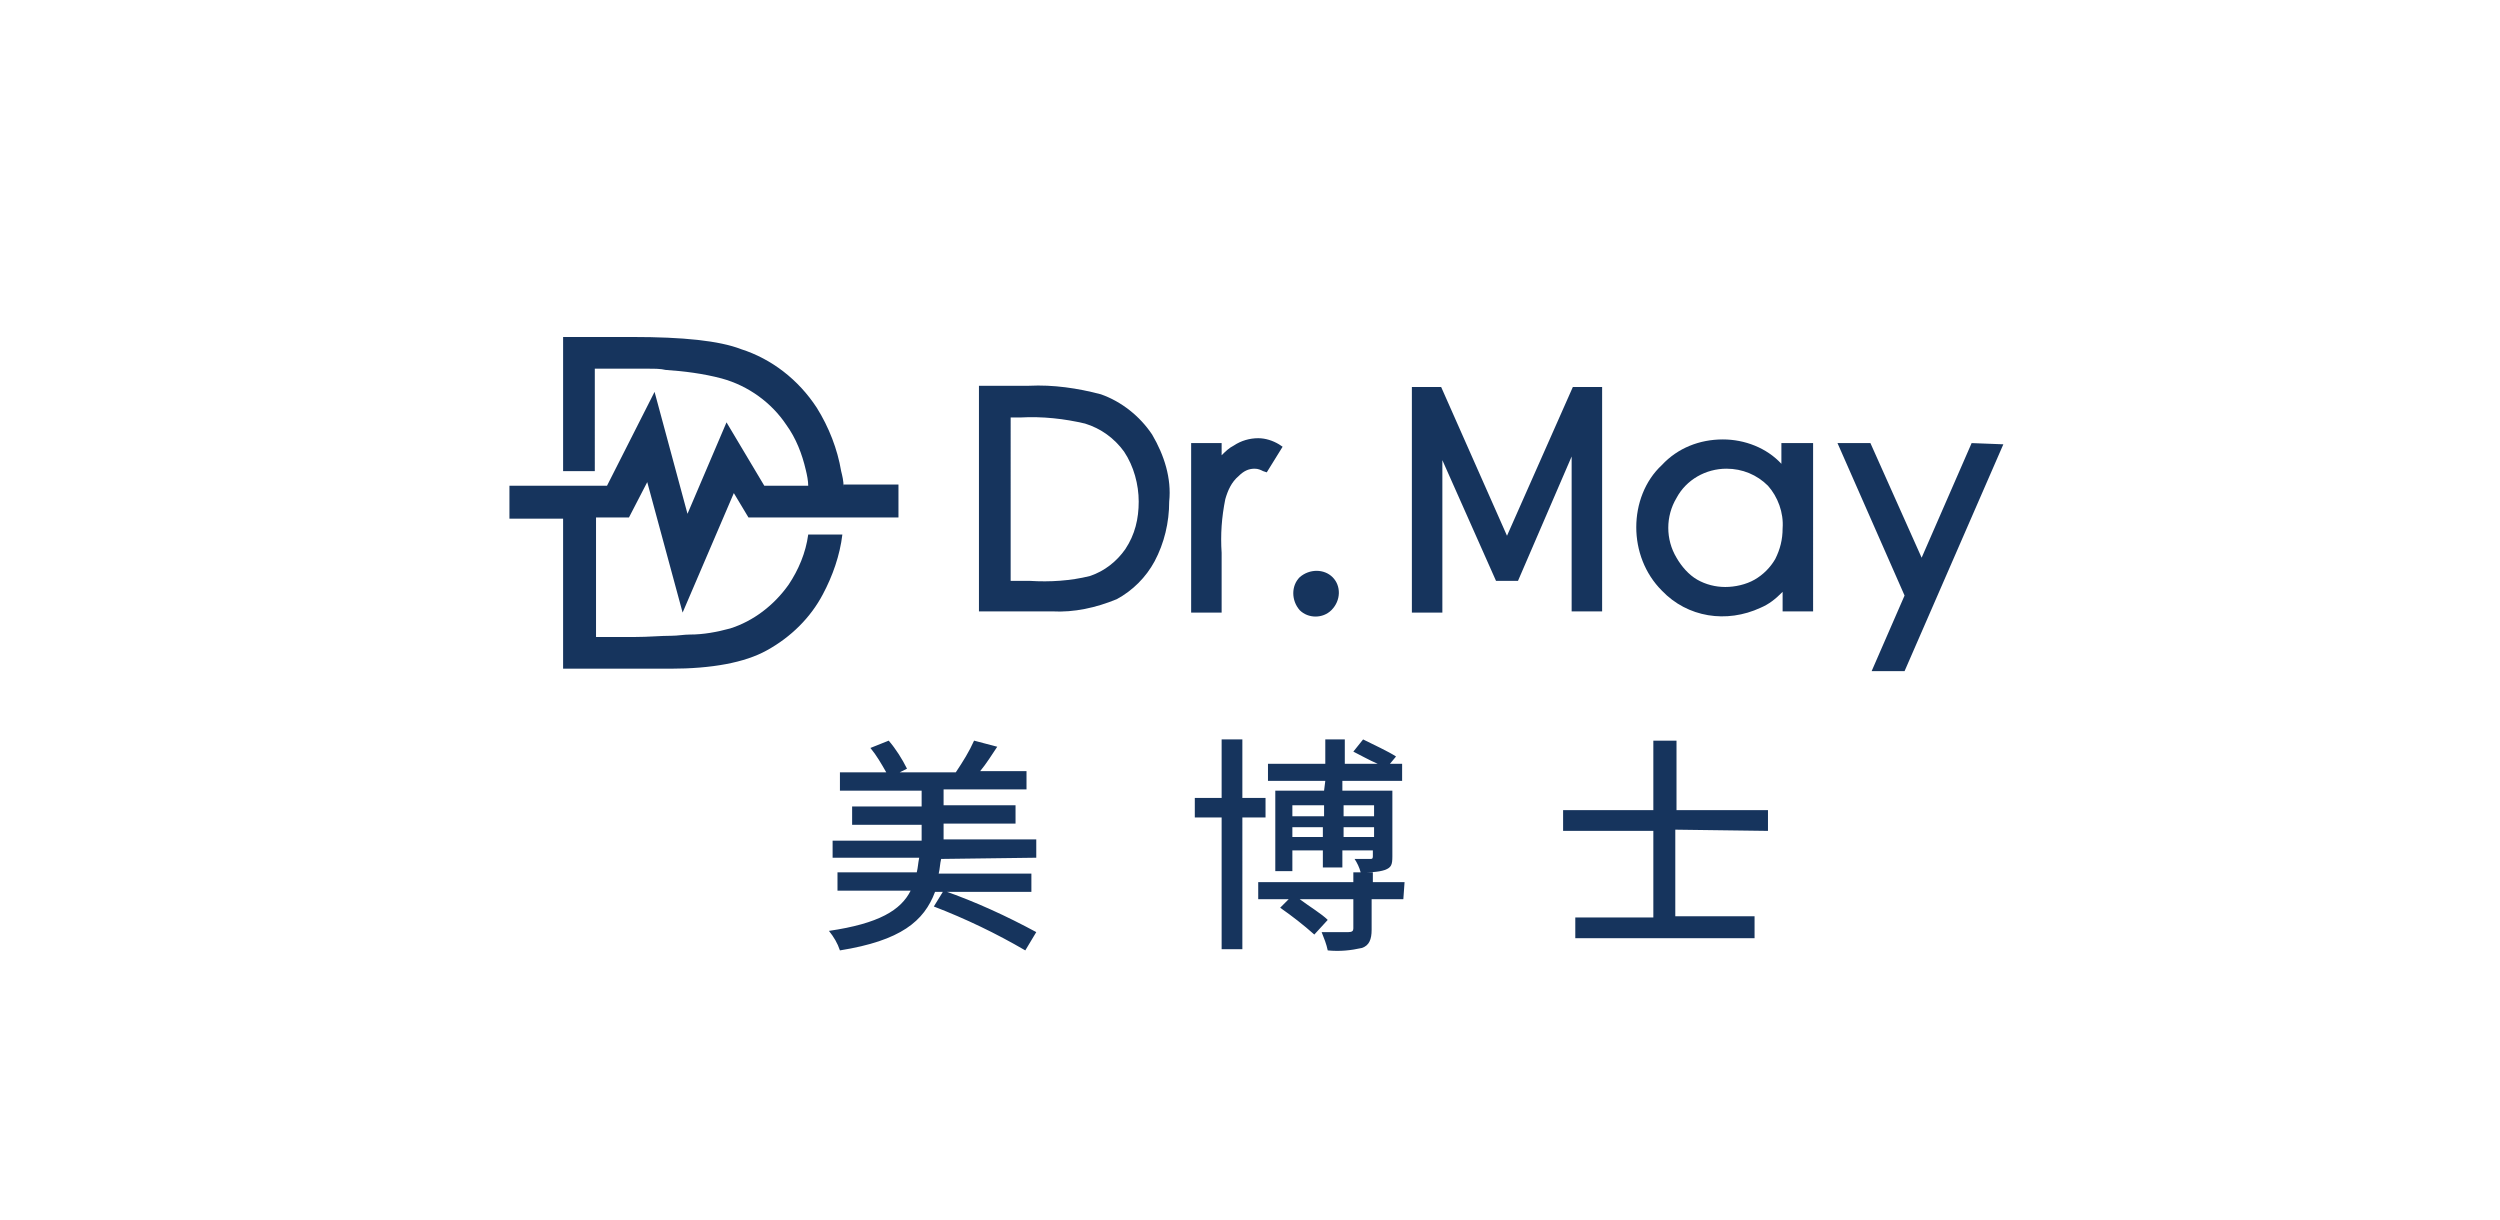
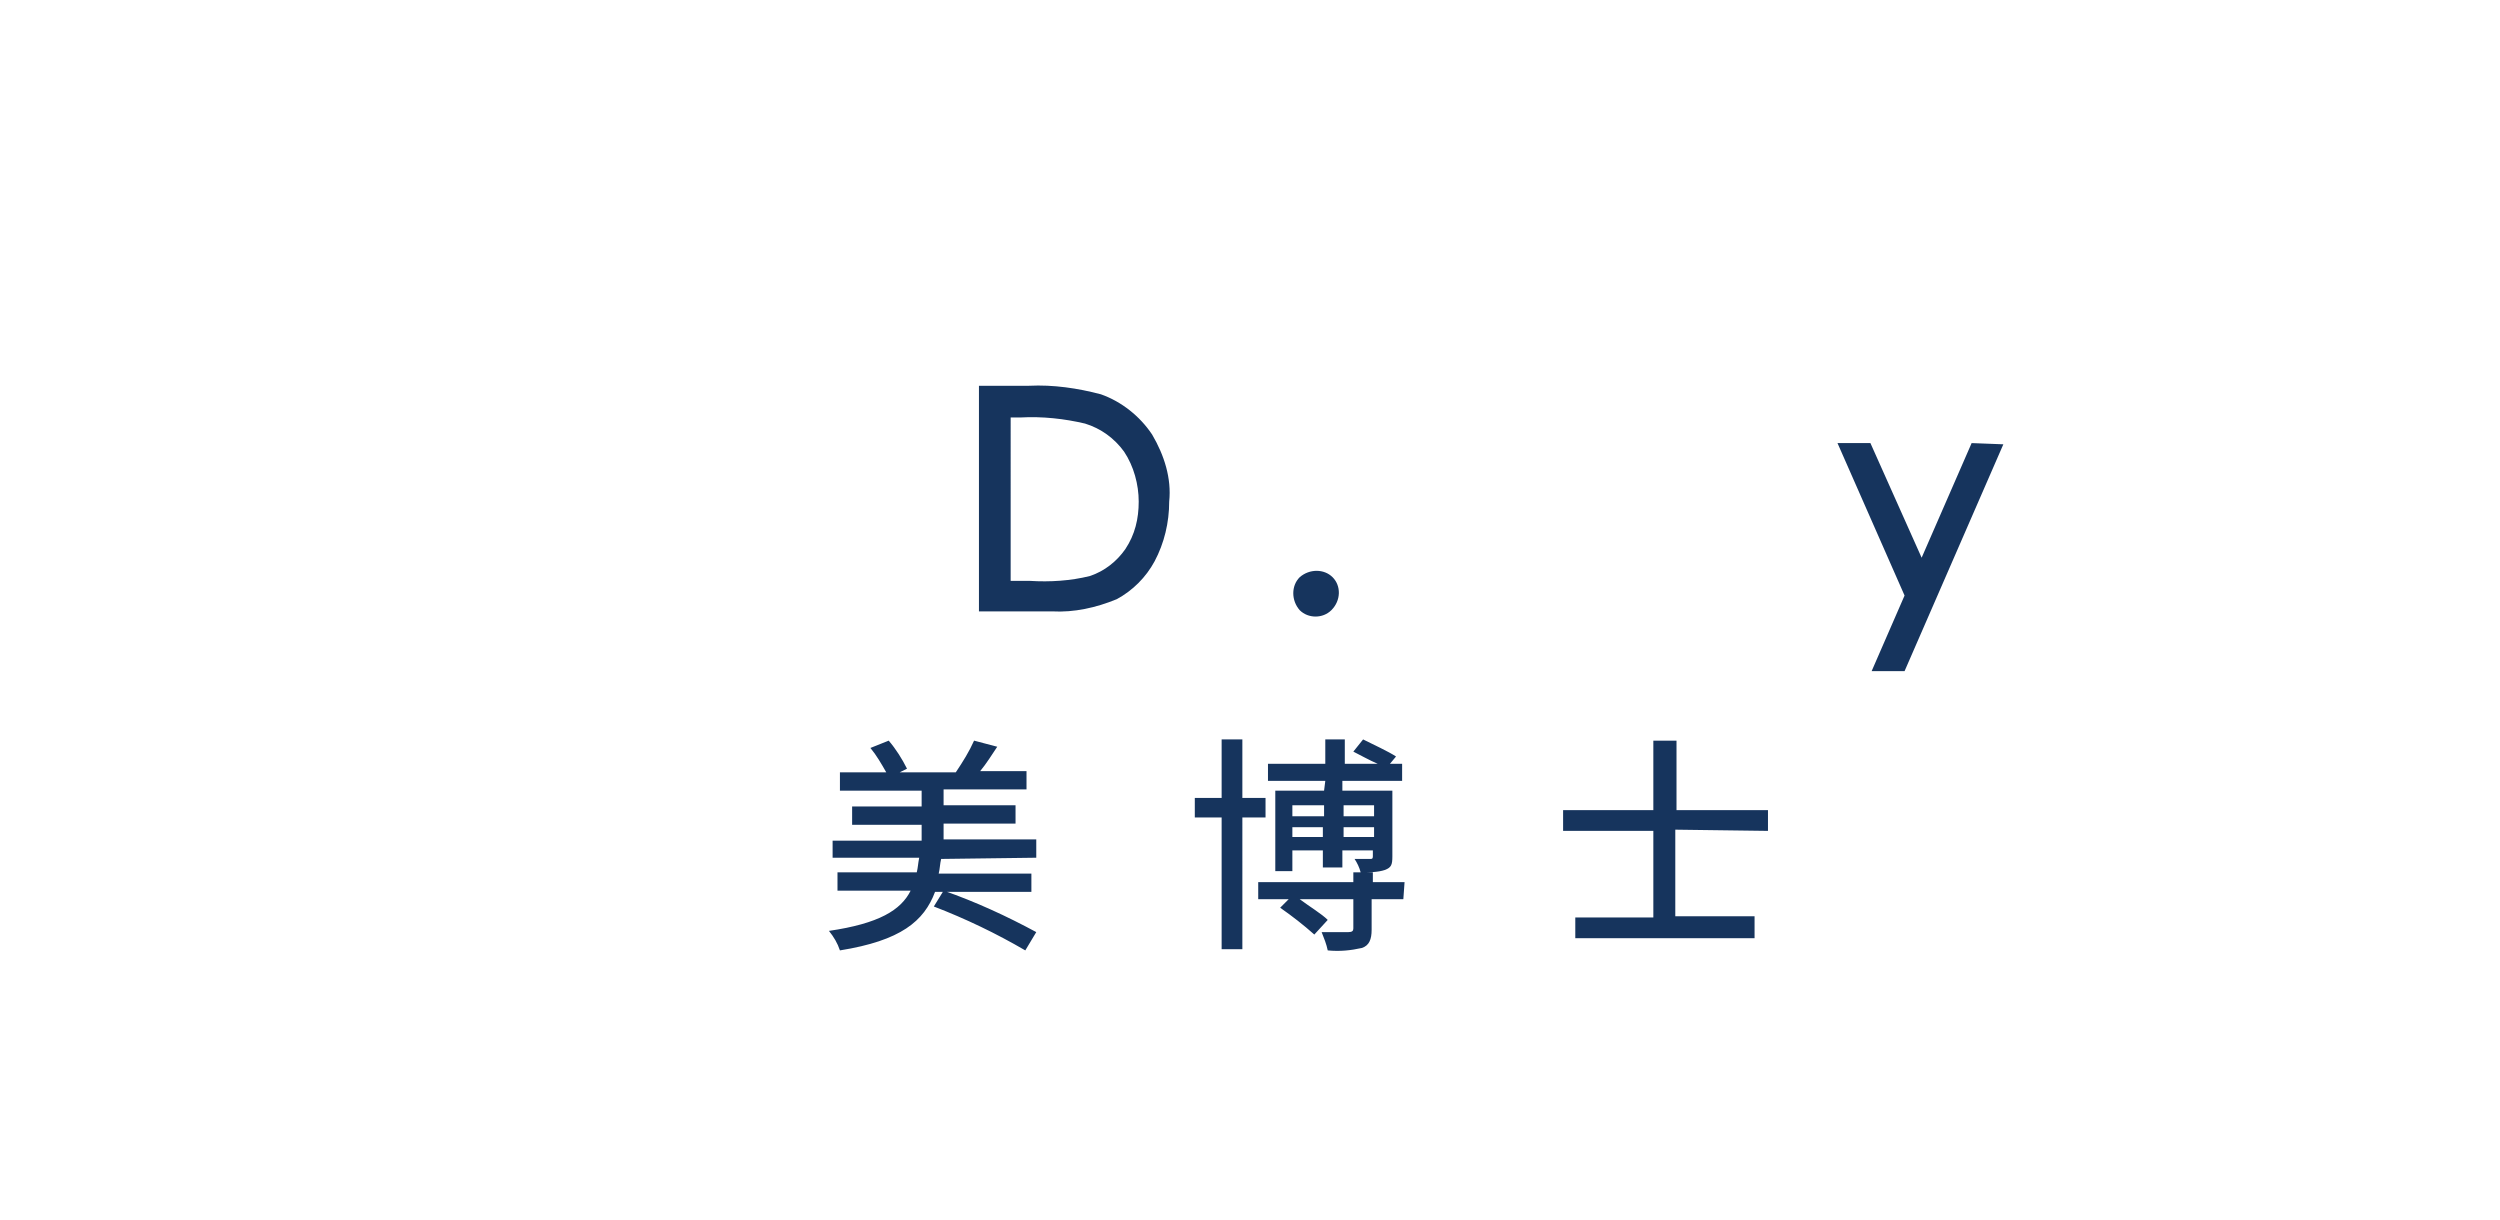
<svg xmlns="http://www.w3.org/2000/svg" version="1.1" id="圖層_1" x="0px" y="0px" viewBox="0 0 205 100" style="enable-background:new 0 0 205 100;" xml:space="preserve">
  <style type="text/css">
	.st0{fill:#16345D;}
	.st1{fill:none;}
</style>
  <g id="组_53" transform="translate(-237 -206)">
    <g id="组_45" transform="translate(252.974 227.333)">
-       <path id="路径_9" class="st0" d="M53.2,18.6c0-0.5-0.1-0.9-0.2-1.3c-0.3-1.8-1-3.6-2-5.2c-1.5-2.3-3.7-4-6.2-4.8    c-1.8-0.7-4.8-1-8.9-1h-5.7v11h2.6V8.9h1.9c0.9,0,1.7,0,2.5,0c0.5,0,1,0,1.4,0.1c1.5,0.1,3.1,0.3,4.6,0.7c2.2,0.6,4.1,2,5.3,3.8    c0.8,1.1,1.3,2.4,1.6,3.7c0.1,0.4,0.2,0.9,0.2,1.3h-3.6l-3.1-5.2l-3.2,7.5l-2.7-10l-3.9,7.7h-8v2.7h4.4v12.3H39    c3.4,0,6.1-0.5,7.9-1.5c2-1.1,3.6-2.7,4.6-4.6c0.8-1.5,1.4-3.2,1.6-4.9h-2.8c-0.2,1.5-0.8,2.9-1.6,4.1c-1.2,1.7-2.9,3-4.8,3.6    c-1.1,0.3-2.2,0.5-3.3,0.5c-0.5,0-1,0.1-1.5,0.1c-0.9,0-1.9,0.1-3,0.1h-3.2v-9.8h2.7l1.5-2.9l2.9,10.7l4.2-9.8l1.2,2h12.3v-2.7    H53.2z" />
      <path id="路径_10" class="st0" d="M78.5,14.3c-1-1.5-2.5-2.7-4.2-3.3c-1.9-0.5-3.9-0.8-5.9-0.7h-4.1v18.5h6    c1.8,0.1,3.6-0.3,5.3-1c1.3-0.7,2.4-1.8,3.1-3.1c0.8-1.5,1.2-3.2,1.2-4.9C80.1,17.9,79.5,16,78.5,14.3z M66.9,12.9h0.8    c1.8-0.1,3.6,0.1,5.3,0.5c1.3,0.4,2.4,1.2,3.2,2.3c0.8,1.2,1.2,2.7,1.2,4.1c0,1.4-0.3,2.7-1.1,3.9c-0.7,1-1.7,1.8-2.9,2.2    c-1.6,0.4-3.3,0.5-4.9,0.4h-1.6L66.9,12.9z" />
-       <path id="路径_11" class="st0" d="M88.9,15.1c-0.5-0.3-1.1-0.5-1.7-0.5c-0.7,0-1.4,0.2-2,0.6c-0.4,0.2-0.7,0.5-1,0.8V15h-2.5    v13.9h2.5V24c-0.1-1.5,0-2.9,0.3-4.4c0.2-0.7,0.5-1.4,1.1-1.9c0.4-0.4,0.8-0.6,1.3-0.6c0.3,0,0.5,0.1,0.7,0.2l0.3,0.1l1.3-2.1    L88.9,15.1z" />
      <path id="路径_12" class="st0" d="M93.3,26c-0.7-0.7-1.9-0.7-2.7,0c0,0,0,0,0,0c-0.7,0.7-0.7,1.9,0,2.7c0.7,0.7,1.9,0.7,2.6,0    c0,0,0,0,0,0C94,27.9,94,26.7,93.3,26L93.3,26z" />
-       <path id="路径_13" class="st0" d="M130.1,15v1.7c-1.2-1.3-3-2-4.8-2c-1.9,0-3.7,0.7-5,2.1c-1.4,1.3-2.1,3.2-2.1,5.1    c0,1.9,0.7,3.8,2.1,5.2c2.1,2.2,5.3,2.7,8.1,1.4c0.7-0.3,1.2-0.7,1.8-1.3v1.6h2.5V15L130.1,15z M130.2,22c0,0.9-0.2,1.7-0.6,2.5    c-0.4,0.7-1,1.3-1.7,1.7c-0.7,0.4-1.6,0.6-2.4,0.6c-0.8,0-1.6-0.2-2.3-0.6c-0.7-0.4-1.3-1.1-1.7-1.8c-0.9-1.5-0.9-3.4,0-4.9    c0.8-1.5,2.4-2.4,4.1-2.4c1.3,0,2.5,0.5,3.4,1.4C129.8,19.4,130.3,20.7,130.2,22L130.2,22z" />
      <path id="路径_14" class="st0" d="M145.7,15l-4.1,9.4l-4.2-9.4h-2.7l5.5,12.5l-2.7,6.2h2.7l8.1-18.6L145.7,15z" />
-       <path id="路径_15" class="st0" d="M113,10.4l-5.4,12.2l-5.4-12.2h-2.4v18.5h2.5V16.4l4.4,9.9h1.8l4.4-10.2v12.7h2.5V10.4H113z" />
-       <path id="路径_92" class="st0" d="M69,55.1c-2.4-1.3-5-2.5-7.6-3.4L60.6,53c2.6,1,5.1,2.2,7.5,3.6L69,55.1z M69,49v-1.5h-7.6    v-1.3h5.9v-1.5h-5.9v-1.3h6.8v-1.5h-3.8c0.5-0.6,1-1.4,1.4-2l-1.9-0.5c-0.4,0.9-0.9,1.7-1.5,2.6h-4.6l0.6-0.3    c-0.4-0.8-0.9-1.6-1.5-2.3l-1.5,0.6c0.5,0.6,0.9,1.3,1.3,2h-3.8v1.5h6.7v1.3h-5.7v1.5h5.7v1.3h-7.3V49h7.1    c-0.1,0.5-0.1,0.8-0.2,1.2h-6.5v1.5h6c-0.8,1.6-2.6,2.7-6.7,3.3c0.4,0.5,0.7,1,0.9,1.6c5-0.8,6.9-2.4,7.8-4.8h7.9v-1.5H61    c0.1-0.4,0.1-0.8,0.2-1.2L69,49z M96.7,44.7v0.9h-2.5v-0.9H96.7z M94.2,47.3v-0.8h2.5v0.8H94.2z M90,47.3v-0.8h2.5v0.8H90z     M92.6,44.7v0.9H90v-0.9H92.6z M92.6,43.5h-4v6.6H90v-1.7h2.5v1.4h1.6v-1.4h2.5v0.5c0,0.2-0.1,0.2-0.2,0.2c-0.2,0-0.7,0-1.3,0    c0.2,0.3,0.4,0.7,0.5,1.1c0.7,0,1.4,0,2-0.2c0.5-0.2,0.6-0.4,0.6-1.1v-5.4h-4.1v-0.8H99v-1.4h-1l0.5-0.6c-0.6-0.4-1.9-1-2.7-1.4    l-0.8,1c0.6,0.3,1.3,0.7,2,1h-2.7v-2h-1.6v2h-4.7v1.4h4.7L92.6,43.5z M87.8,45.7v-1.6h-1.9v-4.8h-1.7v4.8H82v1.6h2.2v10.8h1.7    V45.7H87.8z M99.2,51h-2.6v-0.8H95V51h-7.8v1.4h2.5L89,53.1c1,0.7,1.9,1.4,2.8,2.2l1.1-1.2c-0.5-0.5-1.5-1.1-2.3-1.7H95v2.4    c0,0.2-0.1,0.3-0.4,0.3c-0.3,0-1.2,0-2.2,0c0.2,0.5,0.4,1,0.5,1.5c1,0.1,1.9,0,2.8-0.2c0.6-0.2,0.8-0.7,0.8-1.5v-2.5h2.6L99.2,51z     M129,46.8v-1.7h-7.5v-5.7h-1.9v5.7h-7.4v1.7h7.4v7.1h-6.4v1.7h14.7v-1.8h-6.5v-7.1L129,46.8z" />
+       <path id="路径_92" class="st0" d="M69,55.1c-2.4-1.3-5-2.5-7.6-3.4L60.6,53c2.6,1,5.1,2.2,7.5,3.6L69,55.1M69,49v-1.5h-7.6    v-1.3h5.9v-1.5h-5.9v-1.3h6.8v-1.5h-3.8c0.5-0.6,1-1.4,1.4-2l-1.9-0.5c-0.4,0.9-0.9,1.7-1.5,2.6h-4.6l0.6-0.3    c-0.4-0.8-0.9-1.6-1.5-2.3l-1.5,0.6c0.5,0.6,0.9,1.3,1.3,2h-3.8v1.5h6.7v1.3h-5.7v1.5h5.7v1.3h-7.3V49h7.1    c-0.1,0.5-0.1,0.8-0.2,1.2h-6.5v1.5h6c-0.8,1.6-2.6,2.7-6.7,3.3c0.4,0.5,0.7,1,0.9,1.6c5-0.8,6.9-2.4,7.8-4.8h7.9v-1.5H61    c0.1-0.4,0.1-0.8,0.2-1.2L69,49z M96.7,44.7v0.9h-2.5v-0.9H96.7z M94.2,47.3v-0.8h2.5v0.8H94.2z M90,47.3v-0.8h2.5v0.8H90z     M92.6,44.7v0.9H90v-0.9H92.6z M92.6,43.5h-4v6.6H90v-1.7h2.5v1.4h1.6v-1.4h2.5v0.5c0,0.2-0.1,0.2-0.2,0.2c-0.2,0-0.7,0-1.3,0    c0.2,0.3,0.4,0.7,0.5,1.1c0.7,0,1.4,0,2-0.2c0.5-0.2,0.6-0.4,0.6-1.1v-5.4h-4.1v-0.8H99v-1.4h-1l0.5-0.6c-0.6-0.4-1.9-1-2.7-1.4    l-0.8,1c0.6,0.3,1.3,0.7,2,1h-2.7v-2h-1.6v2h-4.7v1.4h4.7L92.6,43.5z M87.8,45.7v-1.6h-1.9v-4.8h-1.7v4.8H82v1.6h2.2v10.8h1.7    V45.7H87.8z M99.2,51h-2.6v-0.8H95V51h-7.8v1.4h2.5L89,53.1c1,0.7,1.9,1.4,2.8,2.2l1.1-1.2c-0.5-0.5-1.5-1.1-2.3-1.7H95v2.4    c0,0.2-0.1,0.3-0.4,0.3c-0.3,0-1.2,0-2.2,0c0.2,0.5,0.4,1,0.5,1.5c1,0.1,1.9,0,2.8-0.2c0.6-0.2,0.8-0.7,0.8-1.5v-2.5h2.6L99.2,51z     M129,46.8v-1.7h-7.5v-5.7h-1.9v5.7h-7.4v1.7h7.4v7.1h-6.4v1.7h14.7v-1.8h-6.5v-7.1L129,46.8z" />
    </g>
-     <rect id="矩形_18" x="237" y="206" class="st1" width="205" height="100" />
  </g>
</svg>